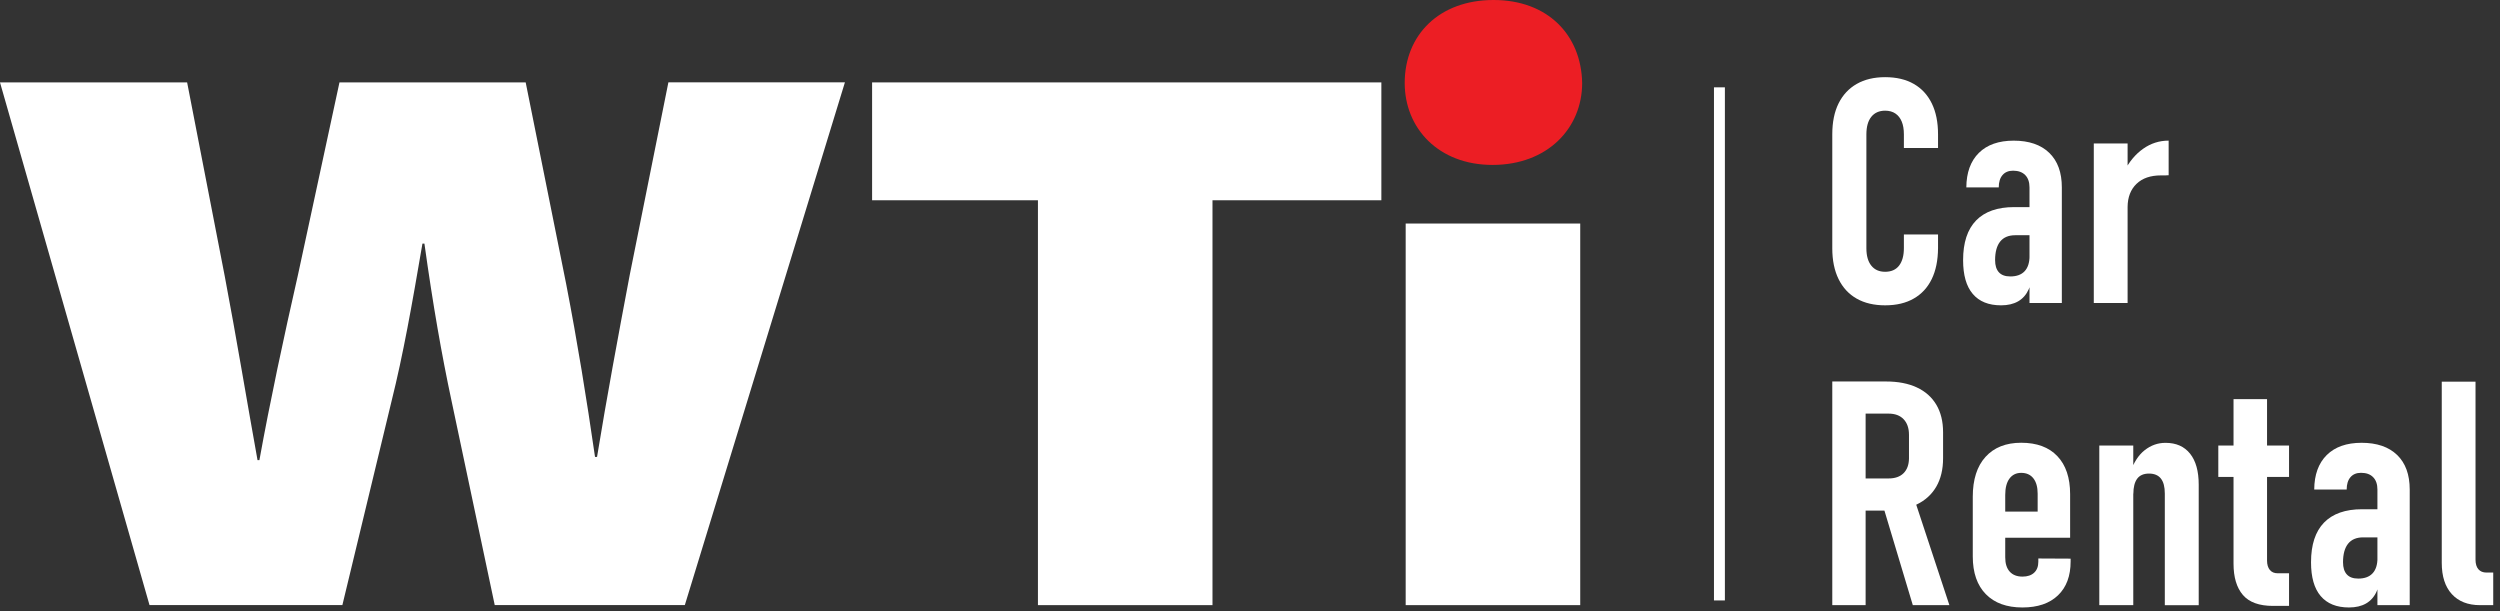
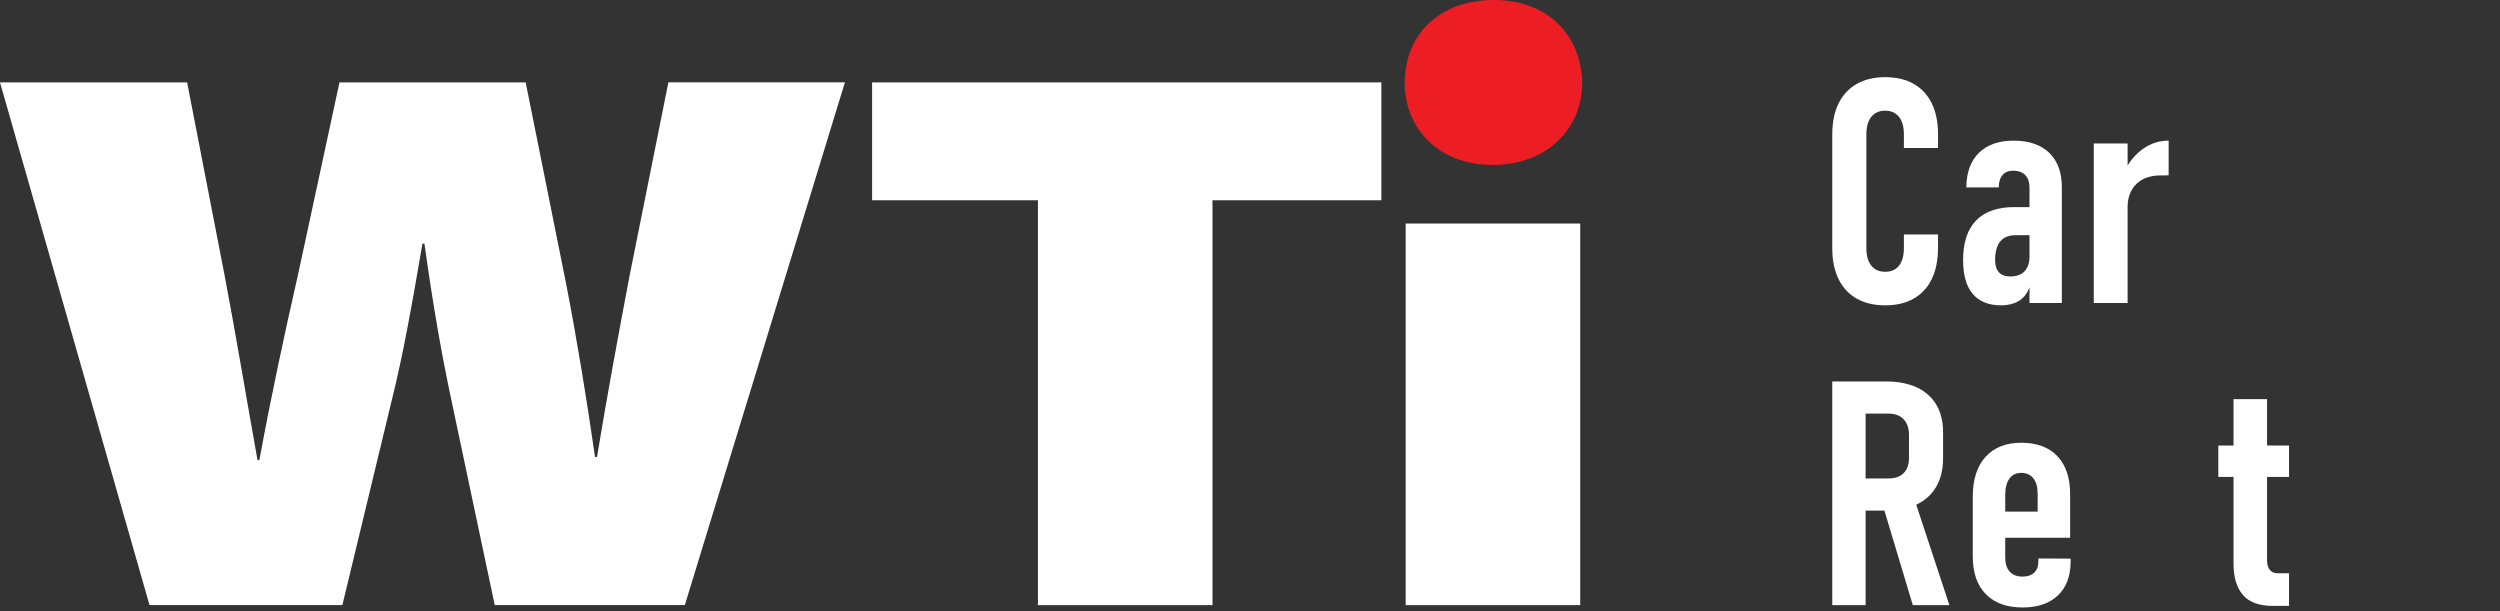
<svg xmlns="http://www.w3.org/2000/svg" width="229" height="56" viewBox="0 0 229 56" fill="none">
  <rect x="0" y="0" width="229" height="56" fill="#333333" stroke="none" />
  <path d="M172.679 27.968C171.665 27.968 170.795 27.764 170.075 27.356C169.354 26.948 168.8 26.351 168.415 25.569C168.029 24.787 167.837 23.843 167.837 22.745V12.307C167.837 11.19 168.029 10.242 168.415 9.468C168.8 8.694 169.354 8.1 170.075 7.688C170.799 7.276 171.665 7.068 172.679 7.068C173.711 7.068 174.585 7.276 175.305 7.688C176.026 8.1 176.573 8.697 176.954 9.476C177.335 10.254 177.524 11.197 177.524 12.307V13.559H174.396V12.307C174.396 11.848 174.331 11.455 174.2 11.139C174.069 10.82 173.876 10.573 173.622 10.4C173.368 10.227 173.052 10.138 172.679 10.138C172.135 10.138 171.712 10.327 171.411 10.7C171.111 11.078 170.961 11.61 170.961 12.307V22.741C170.961 23.427 171.111 23.959 171.411 24.332C171.712 24.71 172.135 24.895 172.679 24.895C173.241 24.895 173.668 24.706 173.961 24.324C174.25 23.943 174.396 23.412 174.396 22.726V21.474H177.524V22.726C177.516 23.843 177.324 24.791 176.946 25.565C176.569 26.339 176.026 26.932 175.305 27.344C174.589 27.76 173.715 27.968 172.679 27.968Z" fill="white" />
  <path d="M183.298 27.968C182.162 27.968 181.299 27.622 180.706 26.924C180.113 26.231 179.82 25.199 179.82 23.828C179.82 22.221 180.217 21.012 181.01 20.195C181.804 19.379 182.967 18.971 184.496 18.971H185.99L186.187 21.547H184.596C183.988 21.547 183.525 21.74 183.217 22.125C182.909 22.51 182.751 23.076 182.751 23.828C182.751 24.317 182.867 24.687 183.098 24.941C183.329 25.195 183.676 25.322 184.145 25.322C184.719 25.322 185.155 25.164 185.455 24.845C185.756 24.525 185.906 24.055 185.906 23.435L186.172 24.717C186.164 25.43 186.048 26.031 185.825 26.512C185.605 26.994 185.282 27.36 184.862 27.602C184.442 27.845 183.918 27.968 183.298 27.968ZM185.902 27.756V17.168C185.902 16.679 185.771 16.301 185.509 16.035C185.247 15.77 184.877 15.635 184.396 15.635C183.984 15.635 183.66 15.77 183.433 16.035C183.202 16.301 183.086 16.682 183.086 17.168H180.116C180.124 15.808 180.509 14.753 181.264 14.005C182.019 13.258 183.082 12.884 184.454 12.884C185.852 12.884 186.938 13.254 187.708 13.998C188.479 14.741 188.864 15.796 188.864 17.168V27.756H185.902Z" fill="white" />
  <path d="M191.791 27.756V13.139H194.888V27.756H191.791ZM198.648 16.051C198.563 16.058 198.467 16.066 198.351 16.066C198.239 16.066 198.101 16.066 197.943 16.066C196.984 16.066 196.24 16.324 195.705 16.84C195.169 17.357 194.896 18.061 194.888 18.951L194.592 15.685C195.035 14.81 195.605 14.125 196.31 13.628C197.014 13.131 197.793 12.881 198.648 12.881V16.051Z" fill="white" />
  <path d="M167.837 55.432V34.94H170.891V55.432H167.837ZM169.243 46.769V43.826H172.991C173.584 43.826 174.038 43.669 174.362 43.349C174.685 43.029 174.851 42.582 174.863 42.012V39.828C174.863 39.22 174.697 38.742 174.369 38.399C174.042 38.056 173.58 37.887 172.991 37.887H169.243V34.944H172.763C173.861 34.944 174.801 35.125 175.579 35.487C176.357 35.849 176.954 36.377 177.366 37.07C177.778 37.764 177.986 38.607 177.986 39.589V41.981C177.986 42.994 177.778 43.861 177.366 44.574C176.954 45.286 176.357 45.833 175.579 46.207C174.801 46.581 173.861 46.769 172.763 46.769H169.243ZM175.213 55.432L172.424 46.138L175.282 45.49L178.564 55.432H175.213Z" fill="white" />
  <path d="M185.255 55.644C183.818 55.644 182.701 55.239 181.904 54.427C181.106 53.614 180.706 52.462 180.706 50.968V45.502C180.706 43.926 181.095 42.706 181.877 41.846C182.655 40.988 183.745 40.556 185.143 40.556C186.572 40.556 187.674 40.964 188.452 41.781C189.23 42.598 189.623 43.757 189.623 45.259V49.258H183.059V46.865H186.649V45.217C186.649 44.616 186.518 44.15 186.256 43.815C185.994 43.48 185.621 43.314 185.143 43.314C184.685 43.314 184.323 43.491 184.065 43.842C183.807 44.192 183.679 44.693 183.679 45.34V51.056C183.679 51.619 183.814 52.054 184.088 52.358C184.361 52.663 184.75 52.817 185.259 52.817C185.717 52.817 186.075 52.697 186.329 52.458C186.584 52.22 186.711 51.885 186.711 51.453V51.157L189.669 51.172V51.426C189.669 52.759 189.284 53.795 188.513 54.531C187.739 55.274 186.653 55.644 185.255 55.644Z" fill="white" />
-   <path d="M192.296 55.432V40.814H195.408V55.432H192.296ZM198.297 55.432V45.209C198.297 44.6 198.178 44.142 197.939 43.838C197.7 43.533 197.334 43.379 196.849 43.379C196.364 43.379 195.998 43.537 195.766 43.849C195.532 44.165 195.416 44.627 195.416 45.236L195.119 43.322C195.427 42.393 195.87 41.7 196.444 41.245C197.018 40.791 197.654 40.564 198.359 40.564C199.337 40.564 200.084 40.895 200.612 41.557C201.14 42.22 201.402 43.164 201.402 44.396V55.436H198.297V55.432Z" fill="white" />
  <path d="M203.197 43.688V40.814H209.676V43.688H203.197ZM208.212 55.501C206.945 55.501 206.024 55.17 205.45 54.5C204.876 53.833 204.591 52.874 204.591 51.626V36.558H207.661V51.345C207.661 51.711 207.746 51.996 207.915 52.204C208.085 52.412 208.324 52.512 208.632 52.512H209.676V55.497H208.212V55.501Z" fill="white" />
-   <path d="M215.168 55.644C214.032 55.644 213.169 55.297 212.576 54.6C211.983 53.907 211.69 52.874 211.69 51.503C211.69 49.897 212.087 48.688 212.88 47.871C213.674 47.054 214.837 46.646 216.366 46.646H217.861L218.057 49.223H216.466C215.858 49.223 215.396 49.416 215.087 49.801C214.779 50.186 214.621 50.752 214.621 51.503C214.621 51.992 214.737 52.362 214.968 52.616C215.199 52.871 215.546 52.998 216.016 52.998C216.59 52.998 217.025 52.84 217.325 52.52C217.626 52.2 217.776 51.73 217.776 51.11L218.042 52.393C218.034 53.105 217.919 53.706 217.695 54.188C217.476 54.669 217.152 55.035 216.732 55.278C216.312 55.521 215.788 55.644 215.168 55.644ZM217.772 55.432V44.843C217.772 44.354 217.641 43.977 217.379 43.711C217.117 43.441 216.748 43.31 216.266 43.31C215.854 43.31 215.53 43.445 215.303 43.711C215.072 43.977 214.956 44.358 214.956 44.843H211.983C211.991 43.484 212.376 42.428 213.131 41.681C213.886 40.934 214.949 40.56 216.32 40.56C217.718 40.56 218.804 40.93 219.575 41.673C220.345 42.417 220.73 43.472 220.73 44.843V55.432H217.772Z" fill="white" />
-   <path d="M226.758 34.956V51.276C226.758 51.65 226.847 51.938 227.02 52.142C227.194 52.343 227.44 52.447 227.76 52.447H228.38V55.432H227.171C226.061 55.432 225.202 55.093 224.586 54.419C223.97 53.745 223.665 52.79 223.665 51.561V34.959H226.758V34.956Z" fill="white" />
  <path d="M144.926 7.6C144.926 11.748 141.748 15.107 136.714 15.107C131.768 15.107 128.671 11.752 128.671 7.6C128.671 3.178 131.857 3.49365e-06 136.802 3.49365e-06C141.748 -0.004 144.841 3.178 144.926 7.6Z" fill="#EC1E24" />
  <path d="M13.697 55.432L0 7.55H17.141L20.588 25.307C21.644 30.85 22.703 37.248 23.589 42.147H23.762C24.74 36.747 25.973 30.992 27.298 25.16L31.096 7.546H48.152L51.861 26.012C52.917 31.481 53.71 36.389 54.504 41.854H54.689C55.571 36.45 56.626 30.773 57.689 25.157L61.225 7.542H77.395L62.731 55.424H45.317L41.35 36.666C40.456 32.475 39.67 27.999 38.877 22.314H38.696C37.725 27.999 36.932 32.475 35.868 36.739L31.362 55.424H13.697V55.432ZM95.075 55.432H111.064V18.346H126.533V7.55H79.884V18.346H95.075V55.432ZM128.76 55.432H144.749V20.473H128.76V55.432Z" fill="white" />
-   <path d="M158 8H157V55H158V8Z" fill="white" />
</svg>